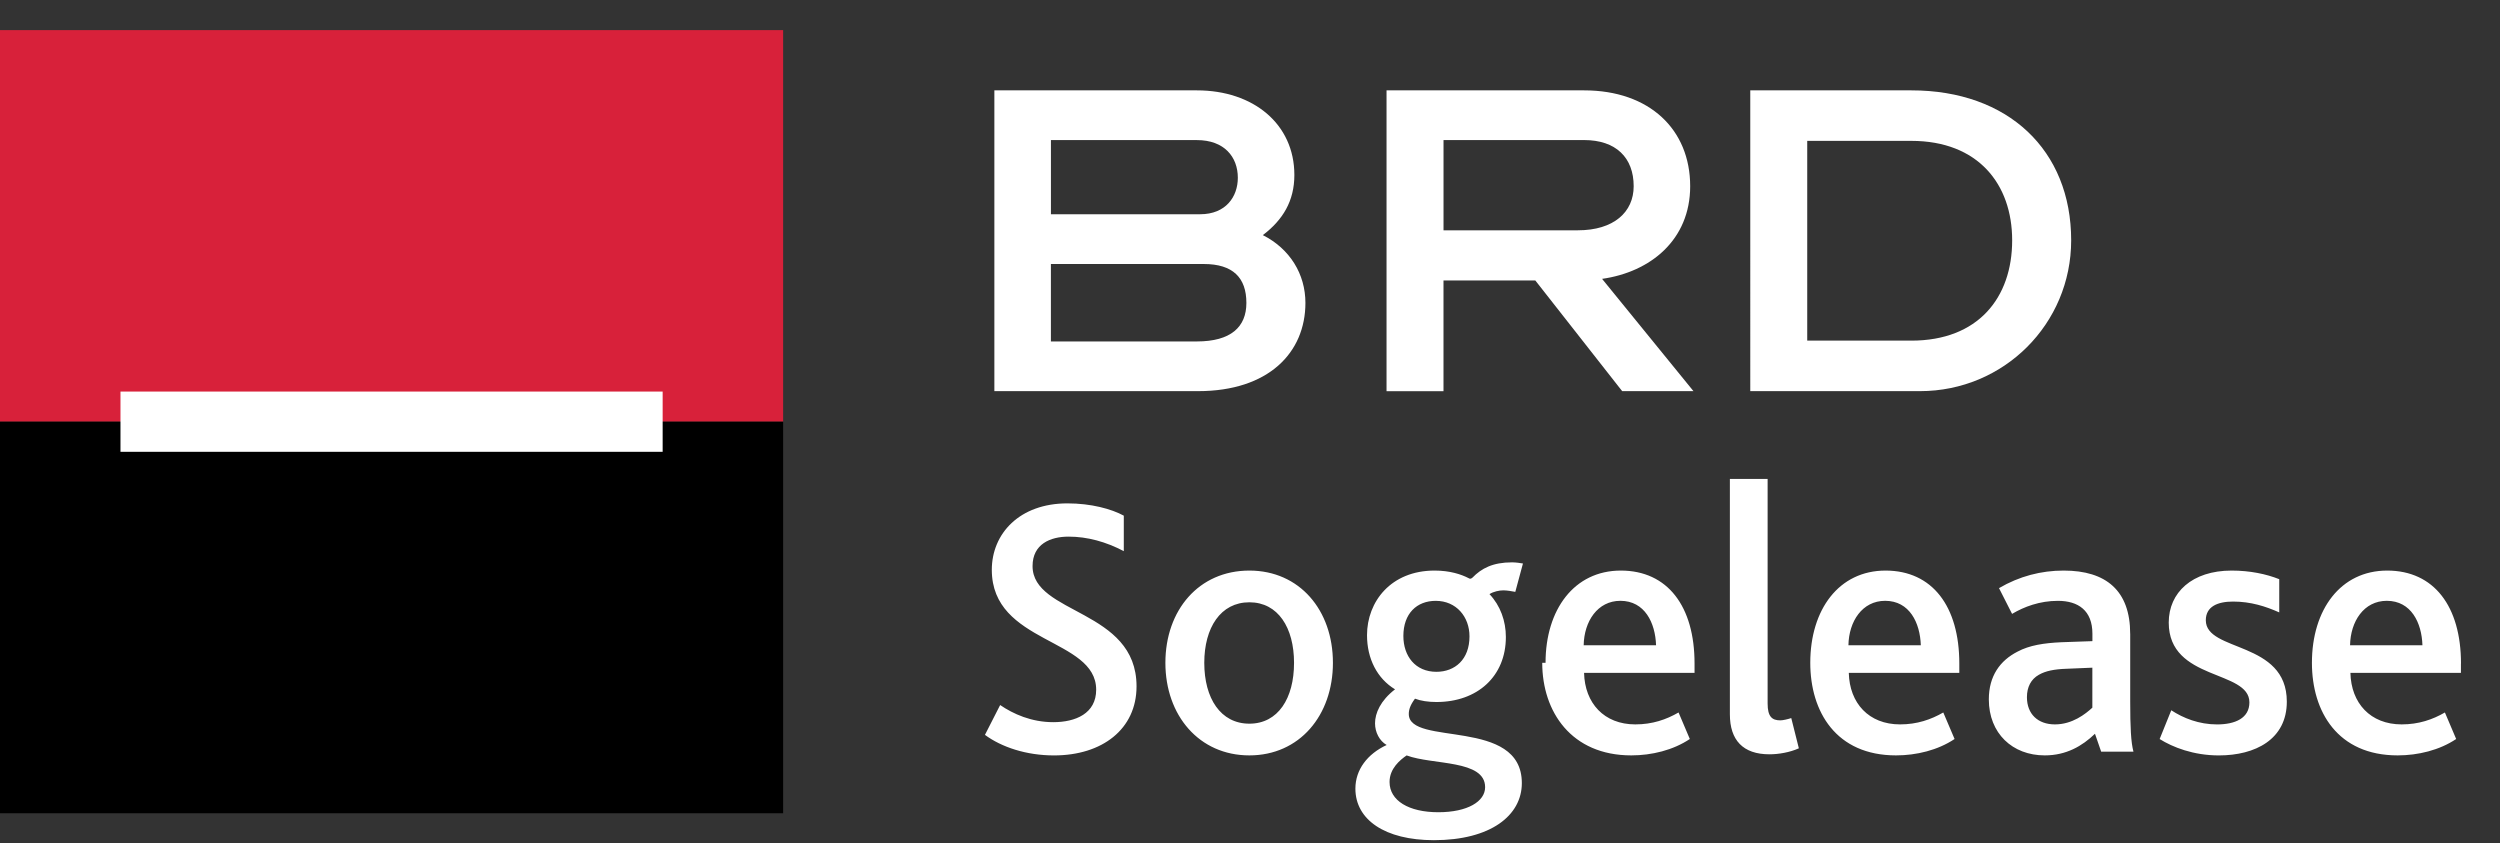
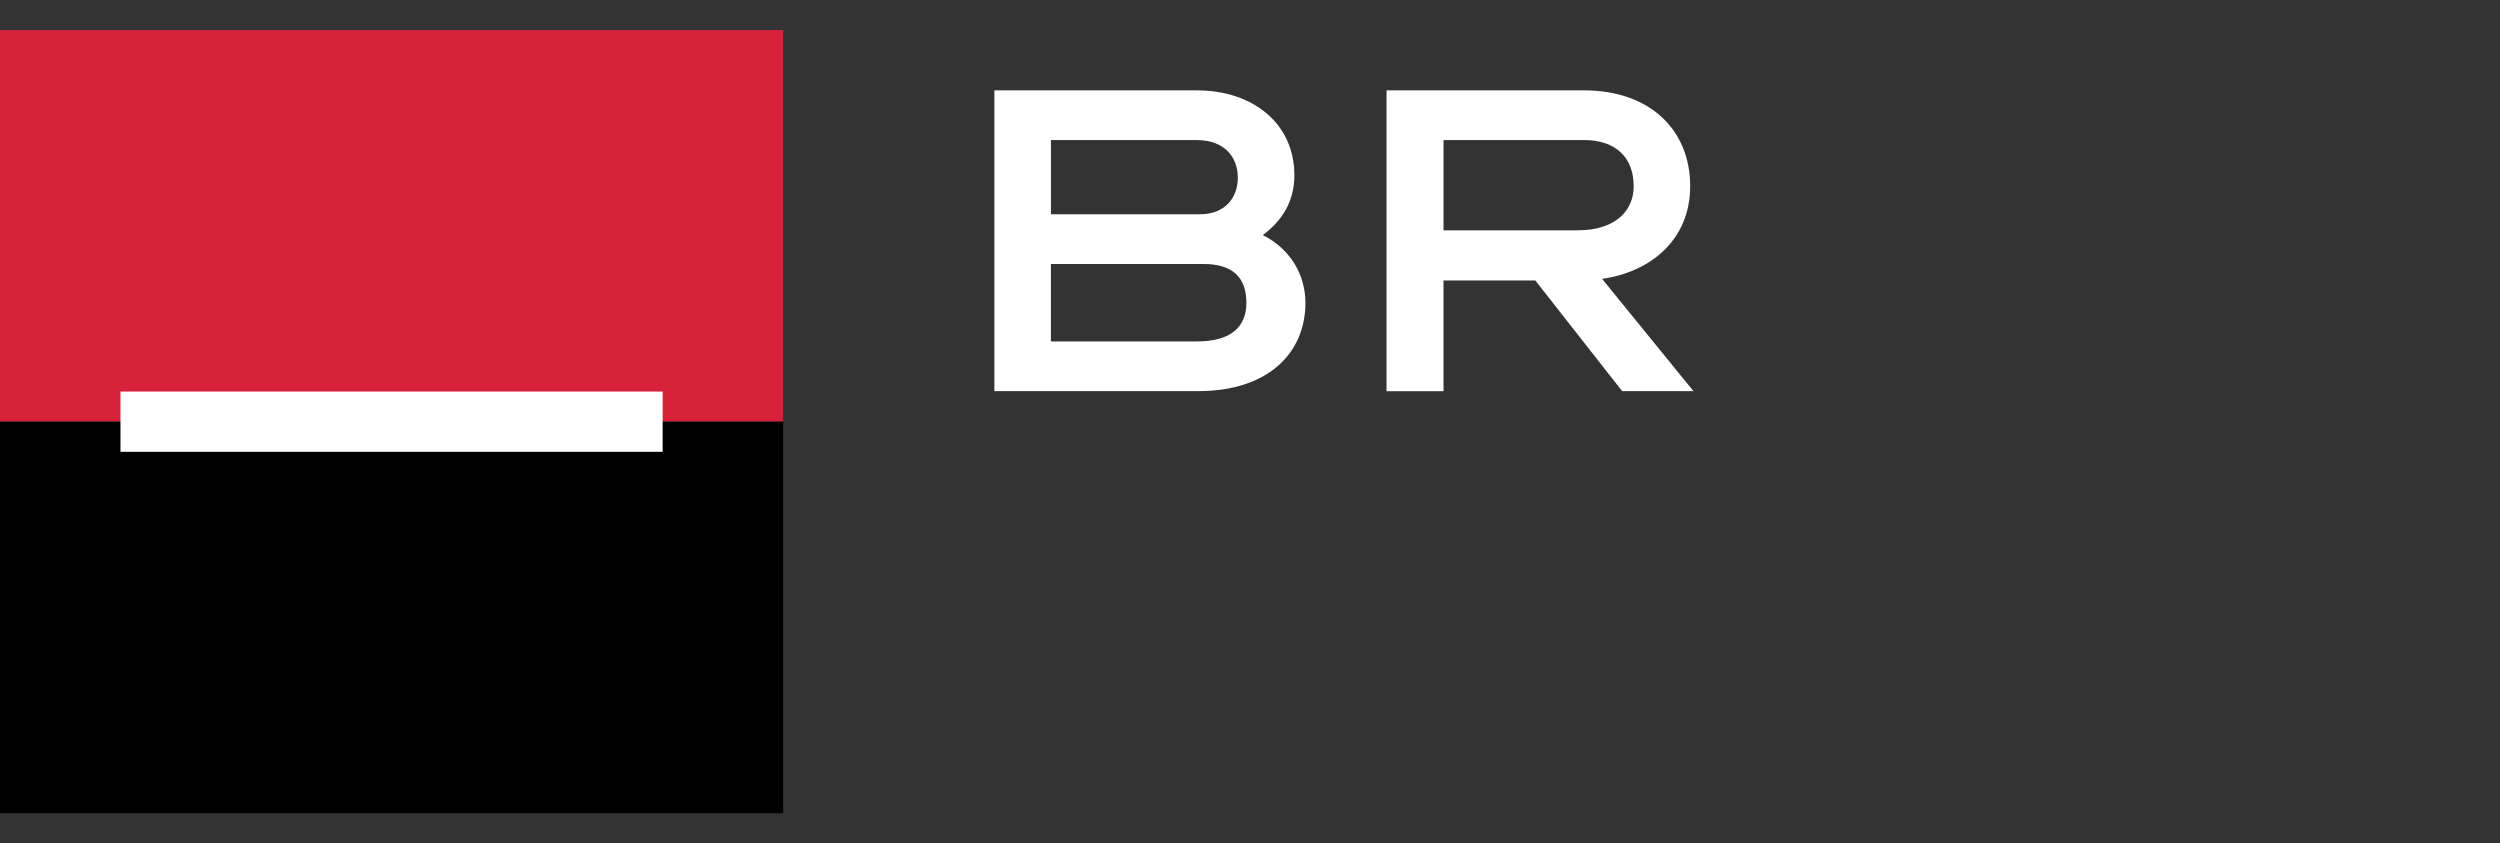
<svg xmlns="http://www.w3.org/2000/svg" version="1.1" id="Layer_1" x="0px" y="0px" width="83px" height="28px" viewBox="0 0 83 28" enable-background="new 0 0 83 28" xml:space="preserve">
  <rect x="0" y="0" width="83" height="28" fill="#333333" stroke="none" />
  <g>
    <g>
      <rect y="1" fill-rule="evenodd" clip-rule="evenodd" fill="#D8213A" width="26" height="13" />
      <rect y="14" fill-rule="evenodd" clip-rule="evenodd" width="26" height="13" />
      <rect x="4" y="13" fill-rule="evenodd" clip-rule="evenodd" fill="#FFFFFF" width="18" height="2" />
    </g>
    <path fill="#FFFFFF" d="M41.926,7.806c0.897,0.453,1.414,1.293,1.414,2.25c0,1.651-1.224,2.93-3.565,2.93h-6.762V3h6.723   c1.878,0,3.237,1.118,3.237,2.81C42.973,6.674,42.591,7.301,41.926,7.806z M39.844,7.113c0.857,0,1.252-0.585,1.252-1.211   c0-0.691-0.449-1.251-1.36-1.251h-4.845v2.463H39.844z M41.38,10.057c0-0.838-0.448-1.292-1.415-1.292h-5.075v2.571h4.845   C40.864,11.336,41.38,10.856,41.38,10.057z" />
    <path fill="#FFFFFF" d="M50.972,9.311h-3.048v3.676h-1.891V3h6.558c2.177,0,3.523,1.303,3.523,3.182   c0,1.783-1.32,2.849-2.925,3.076l3.034,3.728h-2.367L50.972,9.311z M52.387,7.646c1.184,0,1.851-0.599,1.851-1.464   c0-0.945-0.586-1.532-1.646-1.532h-4.667v2.996H52.387z" />
-     <path fill="#FFFFFF" d="M63.457,3c3.211,0,5.306,1.983,5.306,4.979c0,2.771-2.232,5.007-5.021,5.007h-5.633V3H63.457z    M63.457,11.309c2.218,0,3.347-1.425,3.347-3.33c0-1.864-1.129-3.302-3.347-3.302H60v6.632H63.457z" />
-     <rect fill="none" width="83" height="28" />
    <g>
      <g>
        <g>
-           <path fill="#FFFFFF" d="M34.281,18.794c0-0.731,0.591-0.978,1.195-0.978c0.628,0,1.243,0.172,1.834,0.482V17.12      c-0.409-0.223-1.086-0.408-1.871-0.408c-1.592,0-2.511,1.004-2.511,2.207c0,2.466,3.465,2.255,3.465,3.98      c0,0.792-0.688,1.077-1.424,1.077c-0.725,0-1.329-0.271-1.764-0.569L32.7,24.398c0.556,0.409,1.375,0.682,2.294,0.682      c1.592,0,2.739-0.867,2.739-2.294C37.733,20.219,34.281,20.407,34.281,18.794z M41.479,18.943c-1.678,0-2.788,1.314-2.788,3.063      c0,1.747,1.121,3.073,2.788,3.073c1.665,0,2.774-1.327,2.774-3.073C44.254,20.257,43.145,18.943,41.479,18.943z M41.479,24.026      c-0.955,0-1.497-0.842-1.497-2.02c0-1.166,0.542-2.01,1.497-2.01c0.953,0,1.483,0.844,1.483,2.01      C42.963,23.184,42.432,24.026,41.479,24.026z M50.308,19.65l0.254-0.942c-0.072-0.012-0.228-0.038-0.362-0.038      c-0.64,0-1.014,0.199-1.315,0.508c-0.049,0.038-0.072,0.051-0.133,0.014c-0.243-0.125-0.616-0.249-1.123-0.249      c-1.448,0-2.244,1.029-2.244,2.146c0,0.782,0.338,1.438,0.93,1.797c-0.483,0.373-0.664,0.792-0.664,1.128      c0,0.297,0.146,0.583,0.386,0.72c-0.639,0.298-1.038,0.818-1.038,1.449c0,1.03,0.978,1.711,2.607,1.711      c1.882,0,2.919-0.819,2.919-1.895c0-2.196-3.753-1.205-3.753-2.294c0-0.148,0.049-0.298,0.206-0.509      c0.193,0.075,0.446,0.111,0.711,0.111c1.364,0,2.306-0.854,2.306-2.158c0-0.532-0.182-1.041-0.544-1.424      c0.133-0.086,0.326-0.125,0.459-0.125C50.03,19.6,50.175,19.625,50.308,19.65z M49.306,26.135c0,0.471-0.58,0.831-1.555,0.831      c-0.979,0-1.618-0.384-1.618-1.005c0-0.446,0.35-0.732,0.567-0.881C47.568,25.404,49.306,25.216,49.306,26.135z M47.689,22.304      c-0.7,0-1.097-0.521-1.097-1.19c0-0.745,0.446-1.166,1.074-1.166c0.686,0,1.121,0.533,1.121,1.178      C48.788,21.894,48.304,22.304,47.689,22.304z M53.811,18.943c-1.546,0-2.499,1.291-2.499,3.063h-0.11      c0,1.624,0.967,3.073,2.957,3.073c0.677,0,1.389-0.173,1.943-0.544l-0.374-0.881c-0.409,0.236-0.869,0.396-1.436,0.396      c-1.037,0-1.677-0.706-1.701-1.71h3.668v-0.31C56.26,20.132,55.367,18.943,53.811,18.943z M52.578,21.422      c0.014-0.792,0.46-1.475,1.219-1.475c0.809,0,1.16,0.731,1.184,1.475H52.578z M59.107,23.916c-0.277,0-0.422-0.125-0.422-0.558      V15.9h-1.253v7.816c0,0.855,0.434,1.327,1.314,1.327c0.301,0,0.675-0.063,0.976-0.199l-0.252-1.004      C59.36,23.877,59.191,23.916,59.107,23.916z M62.6,18.943c-1.546,0-2.499,1.291-2.499,3.063c0,1.624,0.856,3.073,2.847,3.073      c0.677,0,1.389-0.173,1.944-0.544l-0.375-0.881c-0.41,0.236-0.869,0.396-1.436,0.396c-1.038,0-1.677-0.706-1.701-1.71h3.669      v-0.31C65.05,20.132,64.155,18.943,62.6,18.943z M61.368,21.422c0.013-0.792,0.459-1.475,1.219-1.475      c0.81,0,1.16,0.731,1.184,1.475H61.368z M70.722,21.04c0-1.427-0.795-2.097-2.208-2.097c-0.747,0-1.471,0.187-2.147,0.583      l0.434,0.855c0.398-0.237,0.917-0.433,1.521-0.433c0.675,0,1.146,0.321,1.146,1.091v0.247l-1.027,0.036      c-0.579,0.026-1.062,0.1-1.459,0.312c-0.58,0.297-0.953,0.806-0.953,1.586c0,1.127,0.784,1.859,1.857,1.859      c0.712,0,1.244-0.31,1.667-0.718l0.206,0.595h1.072c-0.084-0.311-0.108-0.817-0.108-1.662V21.04z M69.468,23.493      c-0.23,0.211-0.665,0.557-1.244,0.557c-0.568,0-0.93-0.346-0.93-0.904c0-0.334,0.133-0.596,0.398-0.744      c0.218-0.125,0.507-0.186,0.918-0.199l0.856-0.036V23.493z M73.233,20.593c0-0.46,0.397-0.621,0.906-0.621      c0.59,0,1.085,0.161,1.532,0.36v-1.103c-0.434-0.173-0.978-0.286-1.581-0.286c-1.316,0-2.088,0.732-2.088,1.725      c0,1.946,2.678,1.562,2.678,2.651c0,0.522-0.469,0.732-1.074,0.732c-0.602,0-1.121-0.209-1.52-0.47l-0.386,0.955      c0.434,0.272,1.121,0.544,1.966,0.544c1.208,0,2.256-0.533,2.256-1.785C75.924,21.262,73.233,21.659,73.233,20.593z       M81.705,22.03c0-1.898-0.895-3.087-2.45-3.087c-1.545,0-2.499,1.291-2.499,3.063c0,1.624,0.856,3.073,2.846,3.073      c0.678,0,1.39-0.173,1.943-0.544l-0.374-0.881c-0.409,0.236-0.869,0.396-1.436,0.396c-1.038,0-1.678-0.706-1.701-1.71h3.669      V22.03z M78.022,21.422c0.014-0.792,0.459-1.475,1.22-1.475c0.81,0,1.16,0.731,1.183,1.475H78.022z" />
-         </g>
+           </g>
      </g>
    </g>
  </g>
</svg>